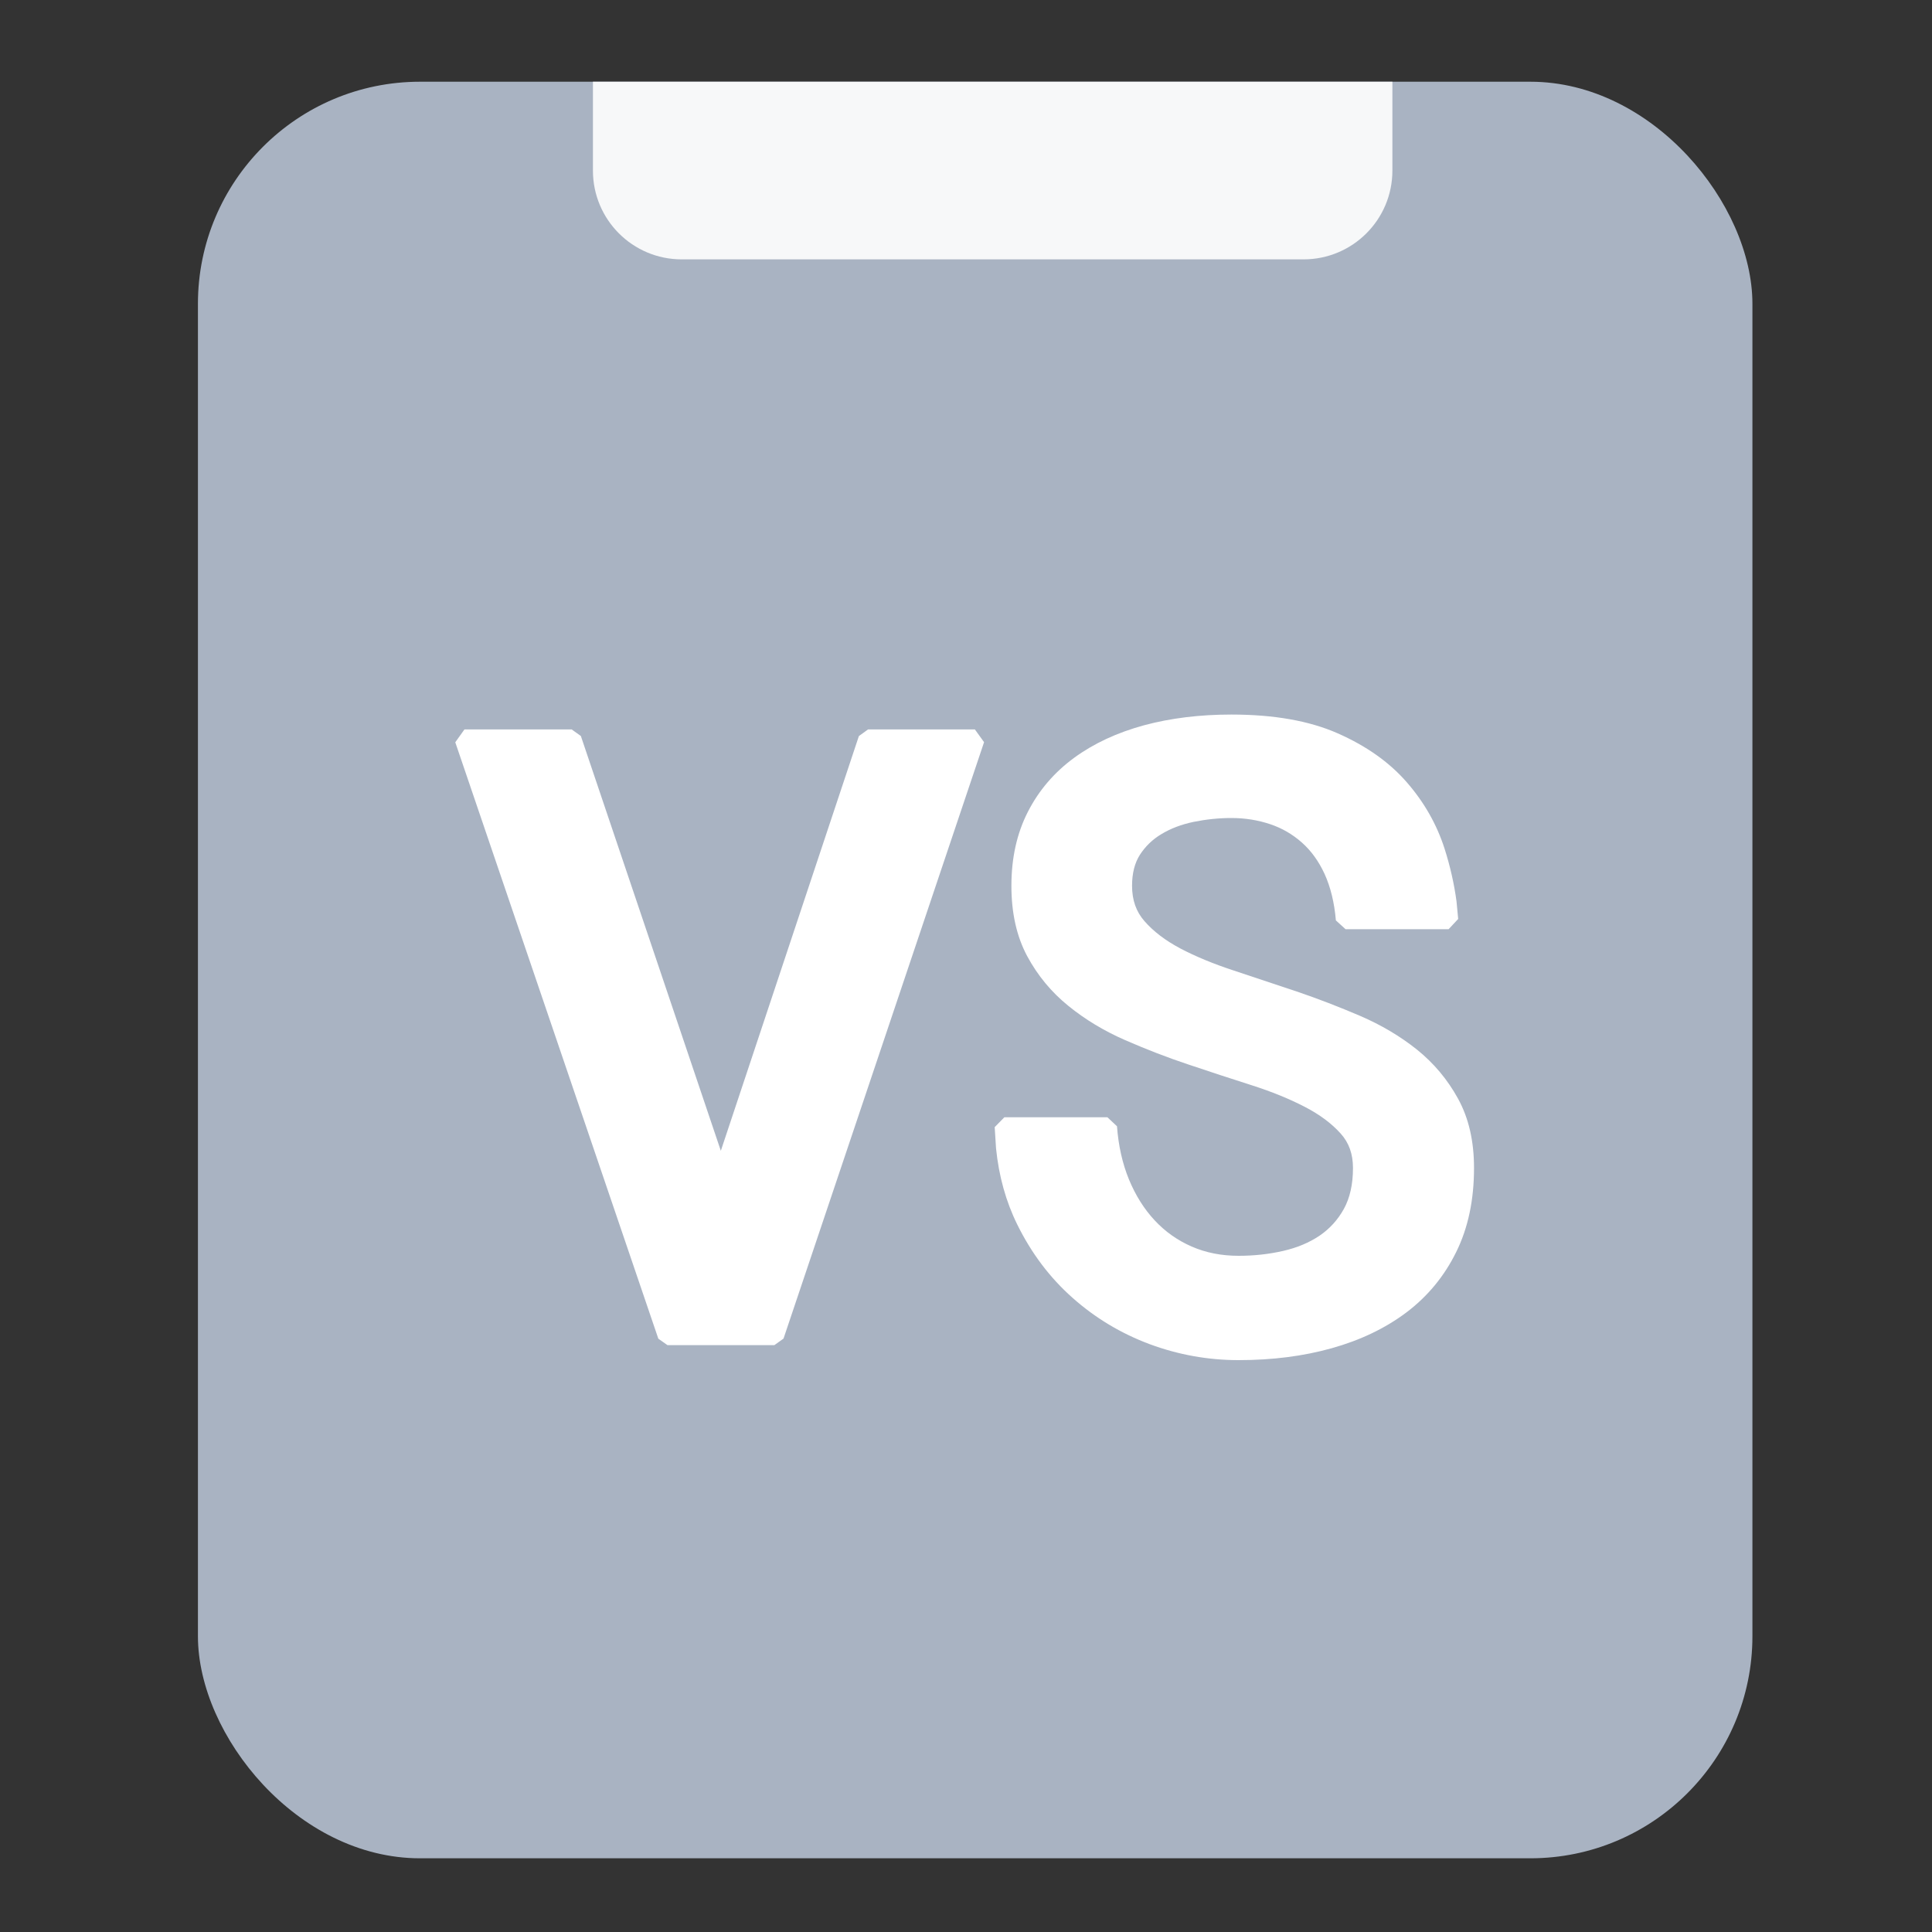
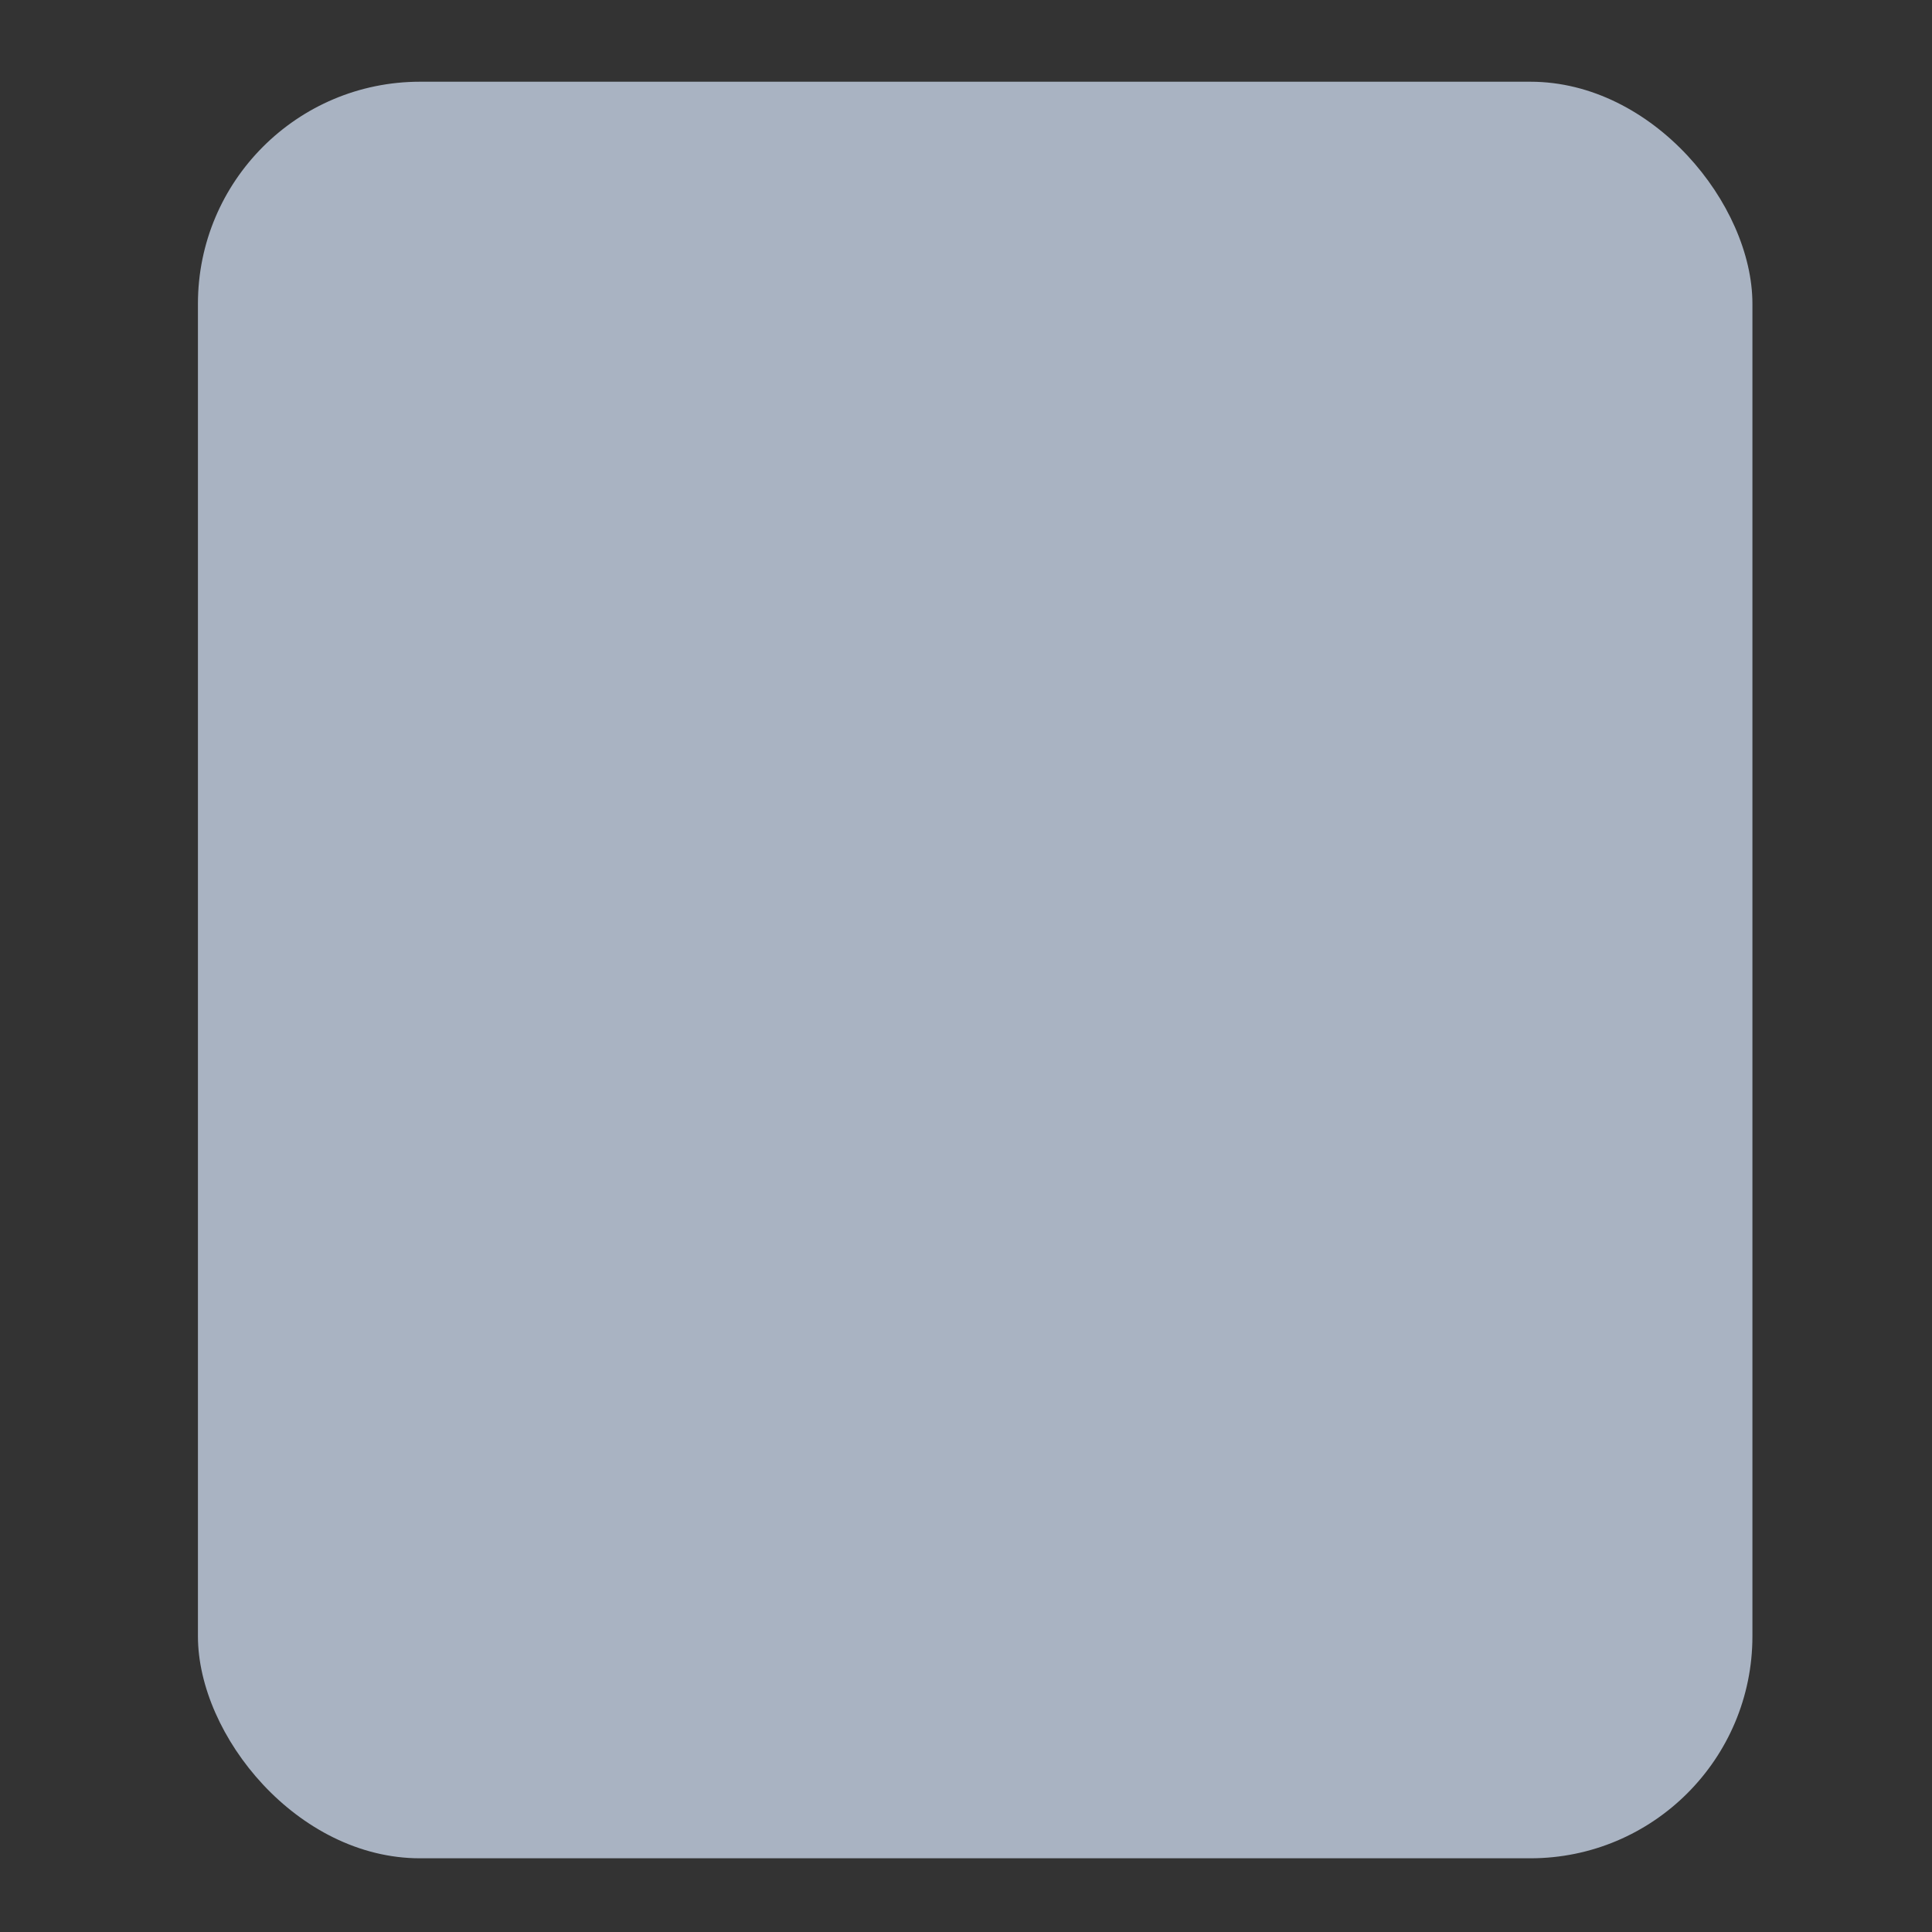
<svg xmlns="http://www.w3.org/2000/svg" width="20px" height="20px" viewBox="0 0 20 20" version="1.1">
  <rect x="0" y="0" width="20" height="20" fill="#333333" stroke="none" />
  <title>1_图标/小/icon_nav_vs_grey</title>
  <g id="1_图标/小/icon_nav_vs_grey" stroke="none" stroke-width="1" fill="none" fill-rule="evenodd">
    <rect id="背景" fill-opacity="0" fill="#FFFFFF" opacity="0" x="0" y="0" width="20" height="20" />
    <g id="icon_nav_vs_grey" transform="translate(2.049, 0.6)">
      <rect id="矩形" fill="#A9B3C2" x="0" y="0.246" width="16.092" height="18.391" rx="2.299" />
-       <path d="M4.089,0.246 L12.365,0.246 L12.365,1.166 C12.365,1.674 11.953,2.085 11.445,2.085 L5.008,2.085 C4.5,2.085 4.089,1.674 4.089,1.166 L4.089,0.246 L4.089,0.246 Z" id="矩形" fill="#FFFFFF" opacity="0.9" />
-       <path d="M10.698,6.797 C11.136,6.797 11.503,6.861 11.798,6.991 C12.093,7.121 12.332,7.289 12.513,7.497 C12.693,7.703 12.824,7.933 12.905,8.185 C12.964,8.37 13.005,8.553 13.029,8.733 L13.046,8.913 L12.947,9.019 L11.88,9.019 L11.78,8.928 C11.764,8.741 11.724,8.581 11.663,8.447 C11.602,8.315 11.524,8.207 11.428,8.122 C11.332,8.037 11.223,7.973 11.1,7.932 C10.975,7.89 10.841,7.868 10.698,7.868 C10.566,7.868 10.436,7.882 10.307,7.908 C10.182,7.934 10.071,7.976 9.975,8.034 C9.882,8.089 9.808,8.161 9.751,8.249 C9.697,8.334 9.67,8.44 9.67,8.57 C9.67,8.717 9.712,8.837 9.798,8.935 C9.891,9.042 10.015,9.136 10.169,9.218 C10.329,9.302 10.513,9.378 10.72,9.446 L11.372,9.663 C11.596,9.739 11.815,9.824 12.03,9.916 C12.251,10.011 12.447,10.128 12.62,10.266 C12.795,10.407 12.937,10.577 13.045,10.774 C13.156,10.976 13.21,11.215 13.21,11.491 C13.21,11.821 13.149,12.112 13.025,12.362 C12.902,12.612 12.729,12.821 12.509,12.987 C12.29,13.151 12.033,13.274 11.736,13.357 C11.443,13.439 11.122,13.48 10.773,13.48 C10.458,13.48 10.151,13.425 9.853,13.315 C9.556,13.204 9.289,13.044 9.054,12.835 C8.818,12.626 8.628,12.373 8.482,12.077 C8.364,11.838 8.291,11.575 8.262,11.288 L8.248,11.068 L8.348,10.966 L9.415,10.966 L9.514,11.059 C9.529,11.261 9.57,11.444 9.638,11.61 C9.706,11.774 9.794,11.915 9.904,12.033 C10.013,12.15 10.14,12.24 10.287,12.304 C10.433,12.368 10.595,12.4 10.773,12.4 C10.934,12.4 11.088,12.383 11.236,12.349 C11.379,12.316 11.504,12.264 11.612,12.191 C11.716,12.12 11.8,12.028 11.863,11.914 C11.925,11.801 11.957,11.66 11.957,11.491 C11.957,11.346 11.915,11.229 11.83,11.135 C11.737,11.031 11.613,10.938 11.458,10.858 C11.298,10.775 11.114,10.7 10.907,10.634 C10.694,10.566 10.477,10.495 10.257,10.421 C10.034,10.347 9.816,10.262 9.6,10.168 C9.38,10.072 9.183,9.953 9.011,9.813 C8.835,9.671 8.693,9.499 8.585,9.299 C8.475,9.094 8.421,8.851 8.421,8.57 C8.421,8.283 8.477,8.028 8.591,7.805 C8.704,7.583 8.864,7.396 9.07,7.245 C9.274,7.096 9.515,6.984 9.794,6.908 C10.069,6.834 10.371,6.797 10.698,6.797 Z M3.869,6.951 L3.964,7.019 L5.413,11.313 L6.842,7.02 L6.937,6.951 L8.043,6.951 L8.138,7.083 L6.062,13.257 L5.967,13.325 L4.861,13.325 L4.766,13.258 L2.664,7.084 L2.759,6.951 L3.869,6.951 Z" id="VS" fill="#FFFFFF" fill-rule="nonzero" />
    </g>
  </g>
</svg>